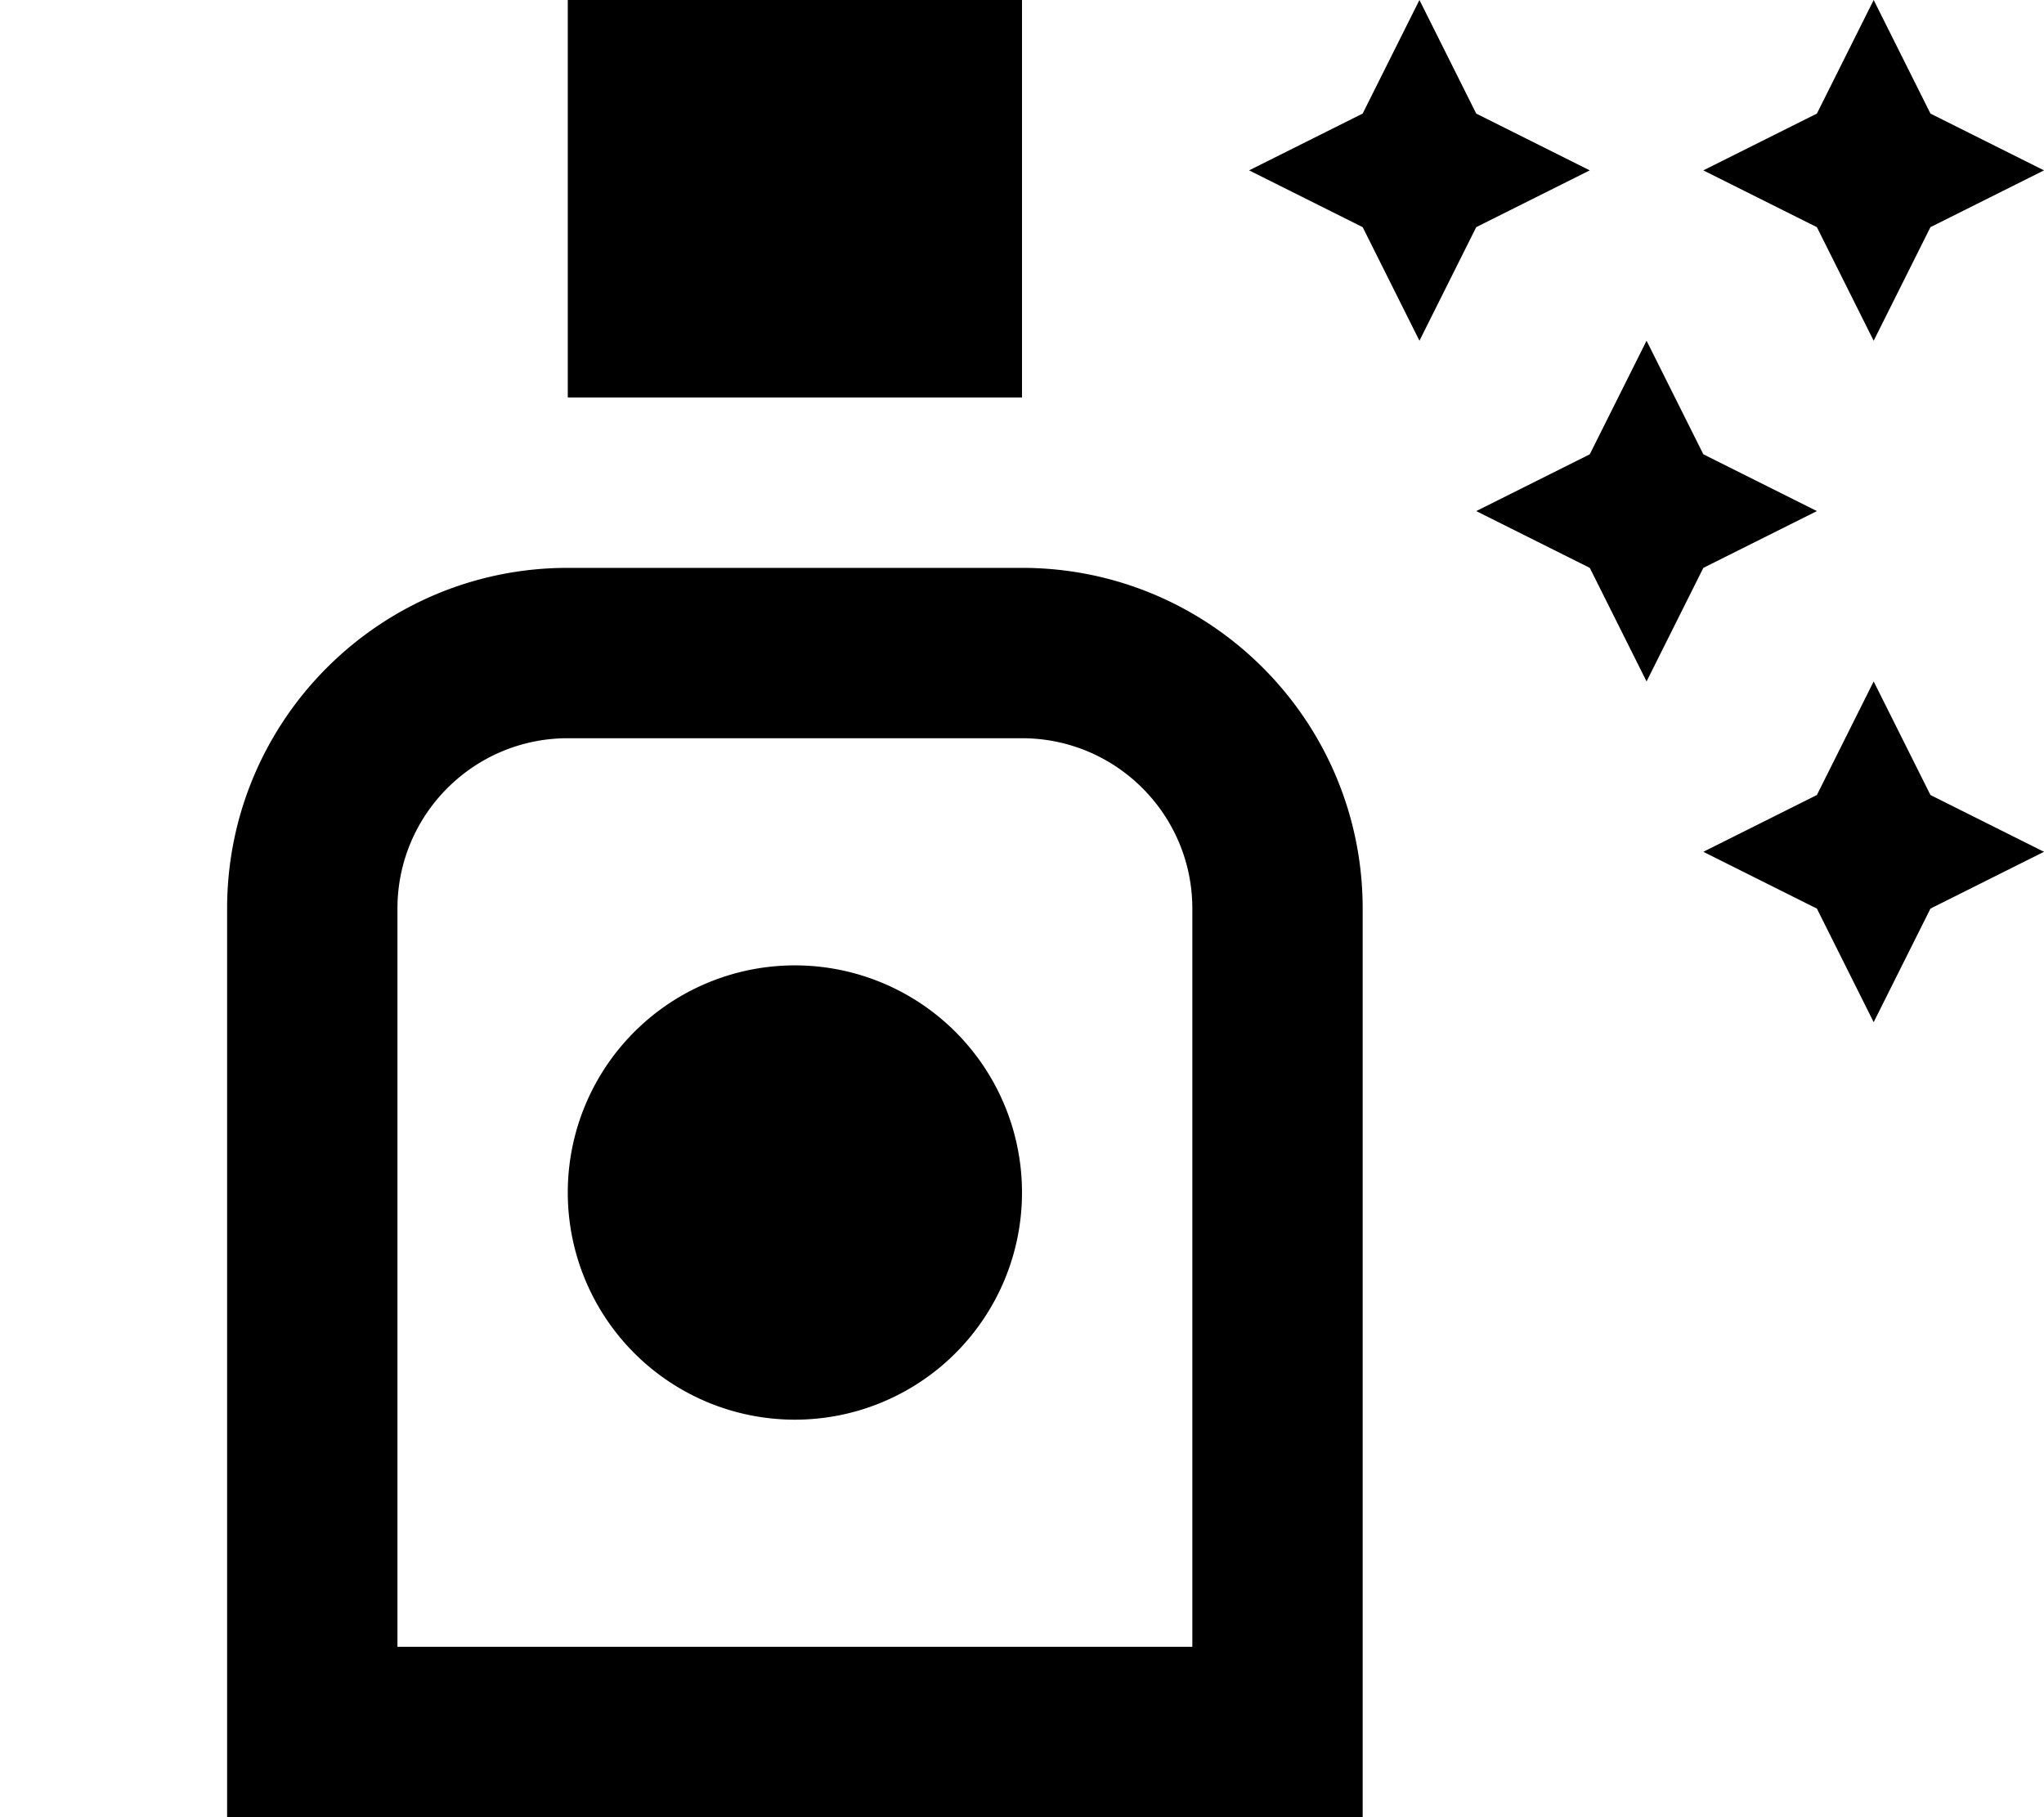
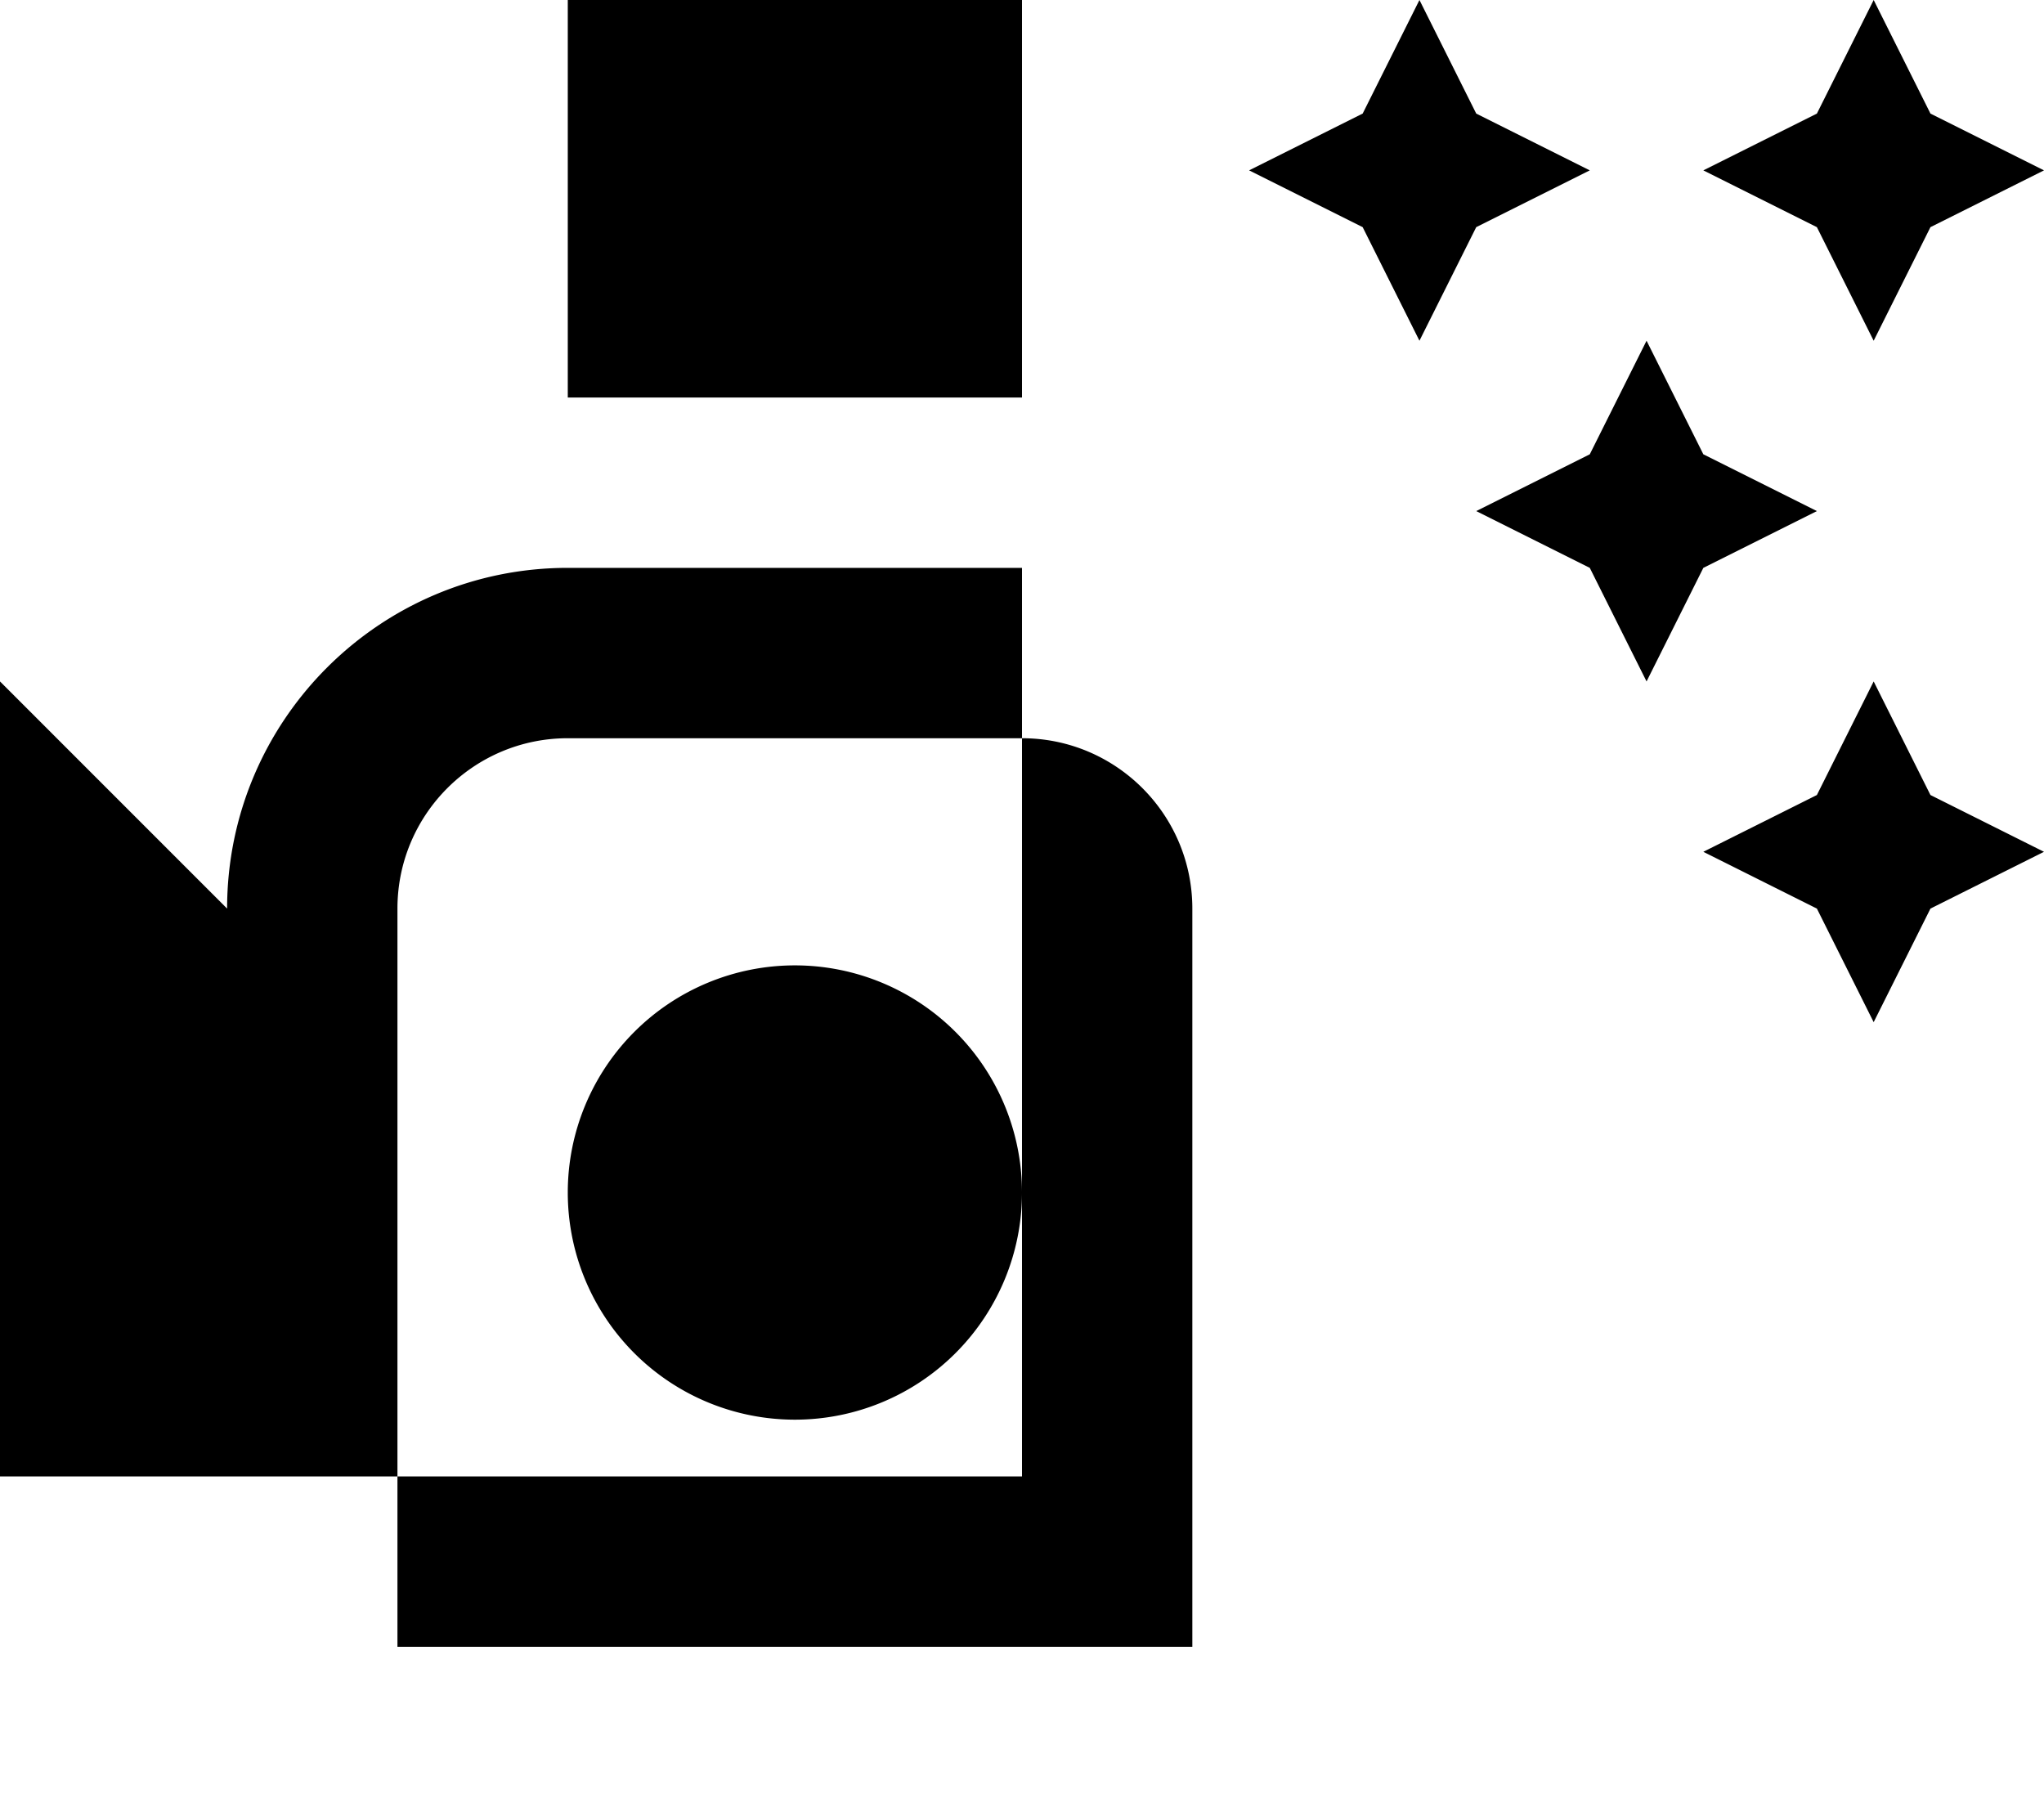
<svg xmlns="http://www.w3.org/2000/svg" viewBox="0 0 576 512">
-   <path fill="currentColor" d="M160 0l128 0 0 112-128 0 0-112zm0 208c-26.5 0-48 21.5-48 48l0 208 224 0 0-208c0-26.5-21.5-48-48-48l-128 0zM64 256c0-53 43-96 96-96l128 0c53 0 96 43 96 96l0 256-320 0 0-256zm160 16a64 64 0 1 1 0 128 64 64 0 1 1 0-128zM384 32l16-32 16 32 32 16-32 16-16 32-16-32-32-16 32-16zm32 112l32-16 16-32 16 32 32 16-32 16-16 32-16-32-32-16zM528 0l16 32 32 16-32 16-16 32-16-32-32-16 32-16 16-32zM480 240l32-16 16-32 16 32 32 16-32 16-16 32-16-32-32-16z" />
+   <path fill="currentColor" d="M160 0l128 0 0 112-128 0 0-112zm0 208c-26.5 0-48 21.5-48 48l0 208 224 0 0-208c0-26.5-21.5-48-48-48l-128 0zM64 256c0-53 43-96 96-96l128 0l0 256-320 0 0-256zm160 16a64 64 0 1 1 0 128 64 64 0 1 1 0-128zM384 32l16-32 16 32 32 16-32 16-16 32-16-32-32-16 32-16zm32 112l32-16 16-32 16 32 32 16-32 16-16 32-16-32-32-16zM528 0l16 32 32 16-32 16-16 32-16-32-32-16 32-16 16-32zM480 240l32-16 16-32 16 32 32 16-32 16-16 32-16-32-32-16z" />
</svg>